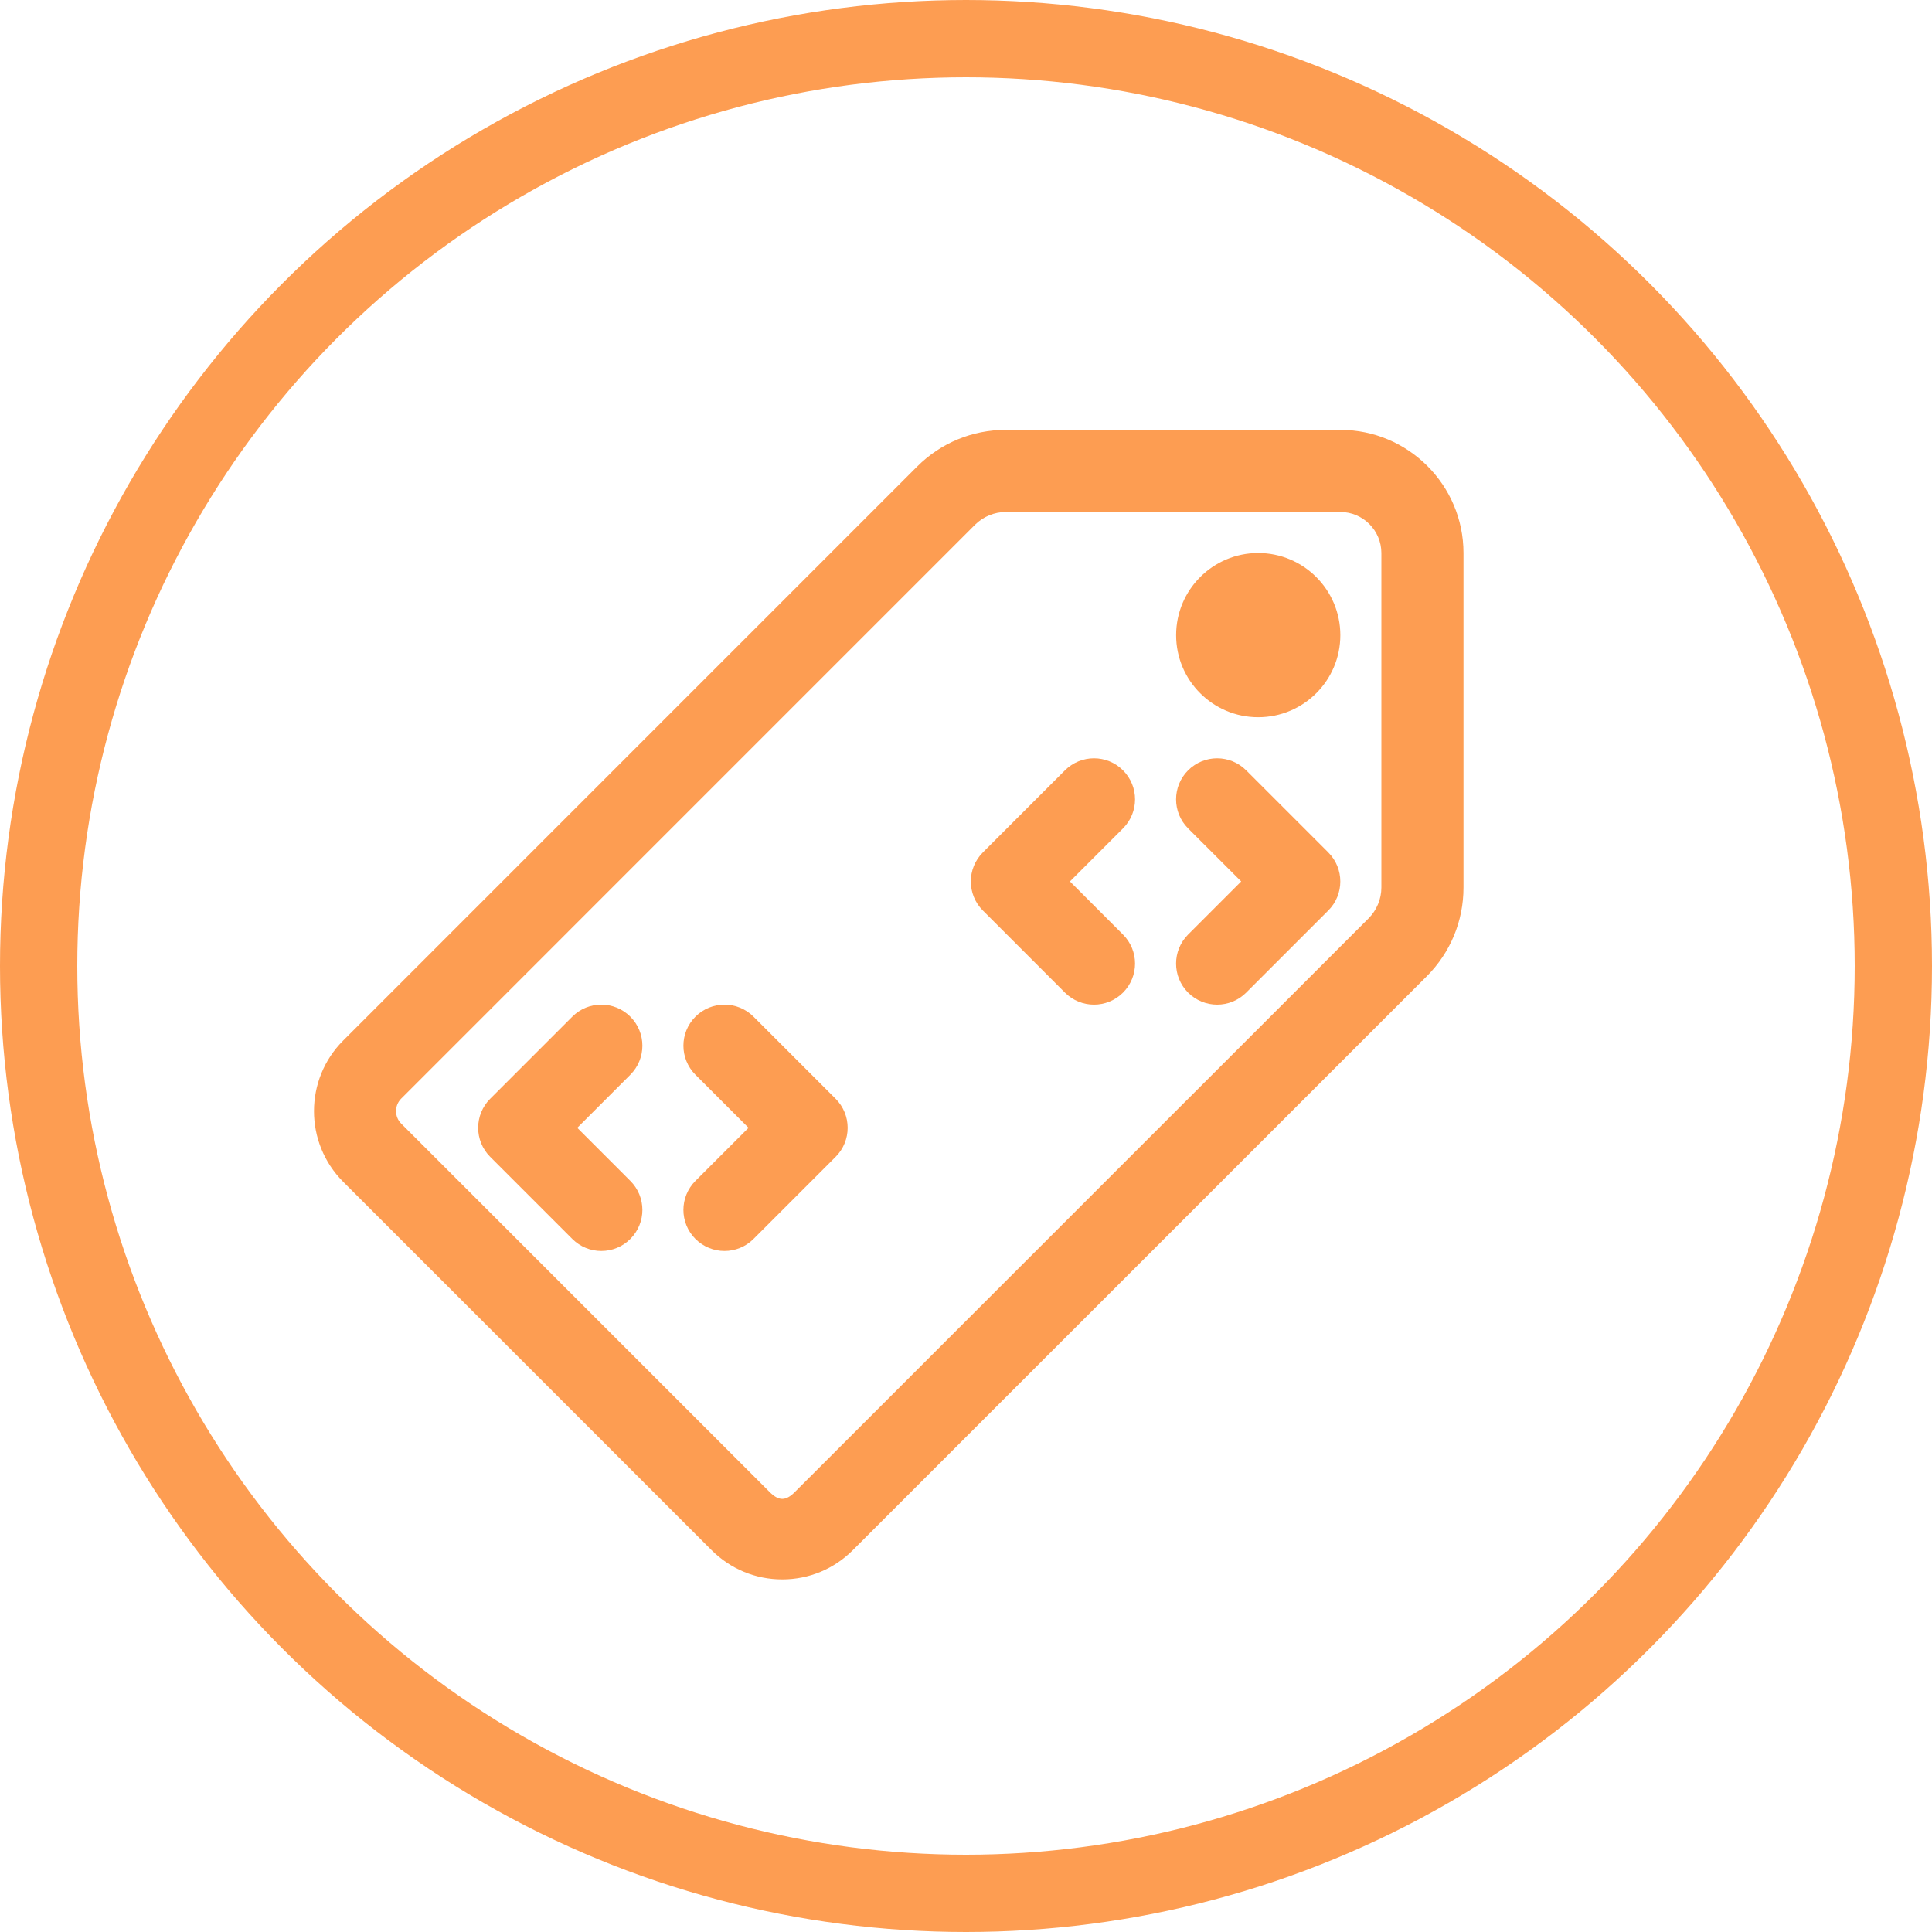
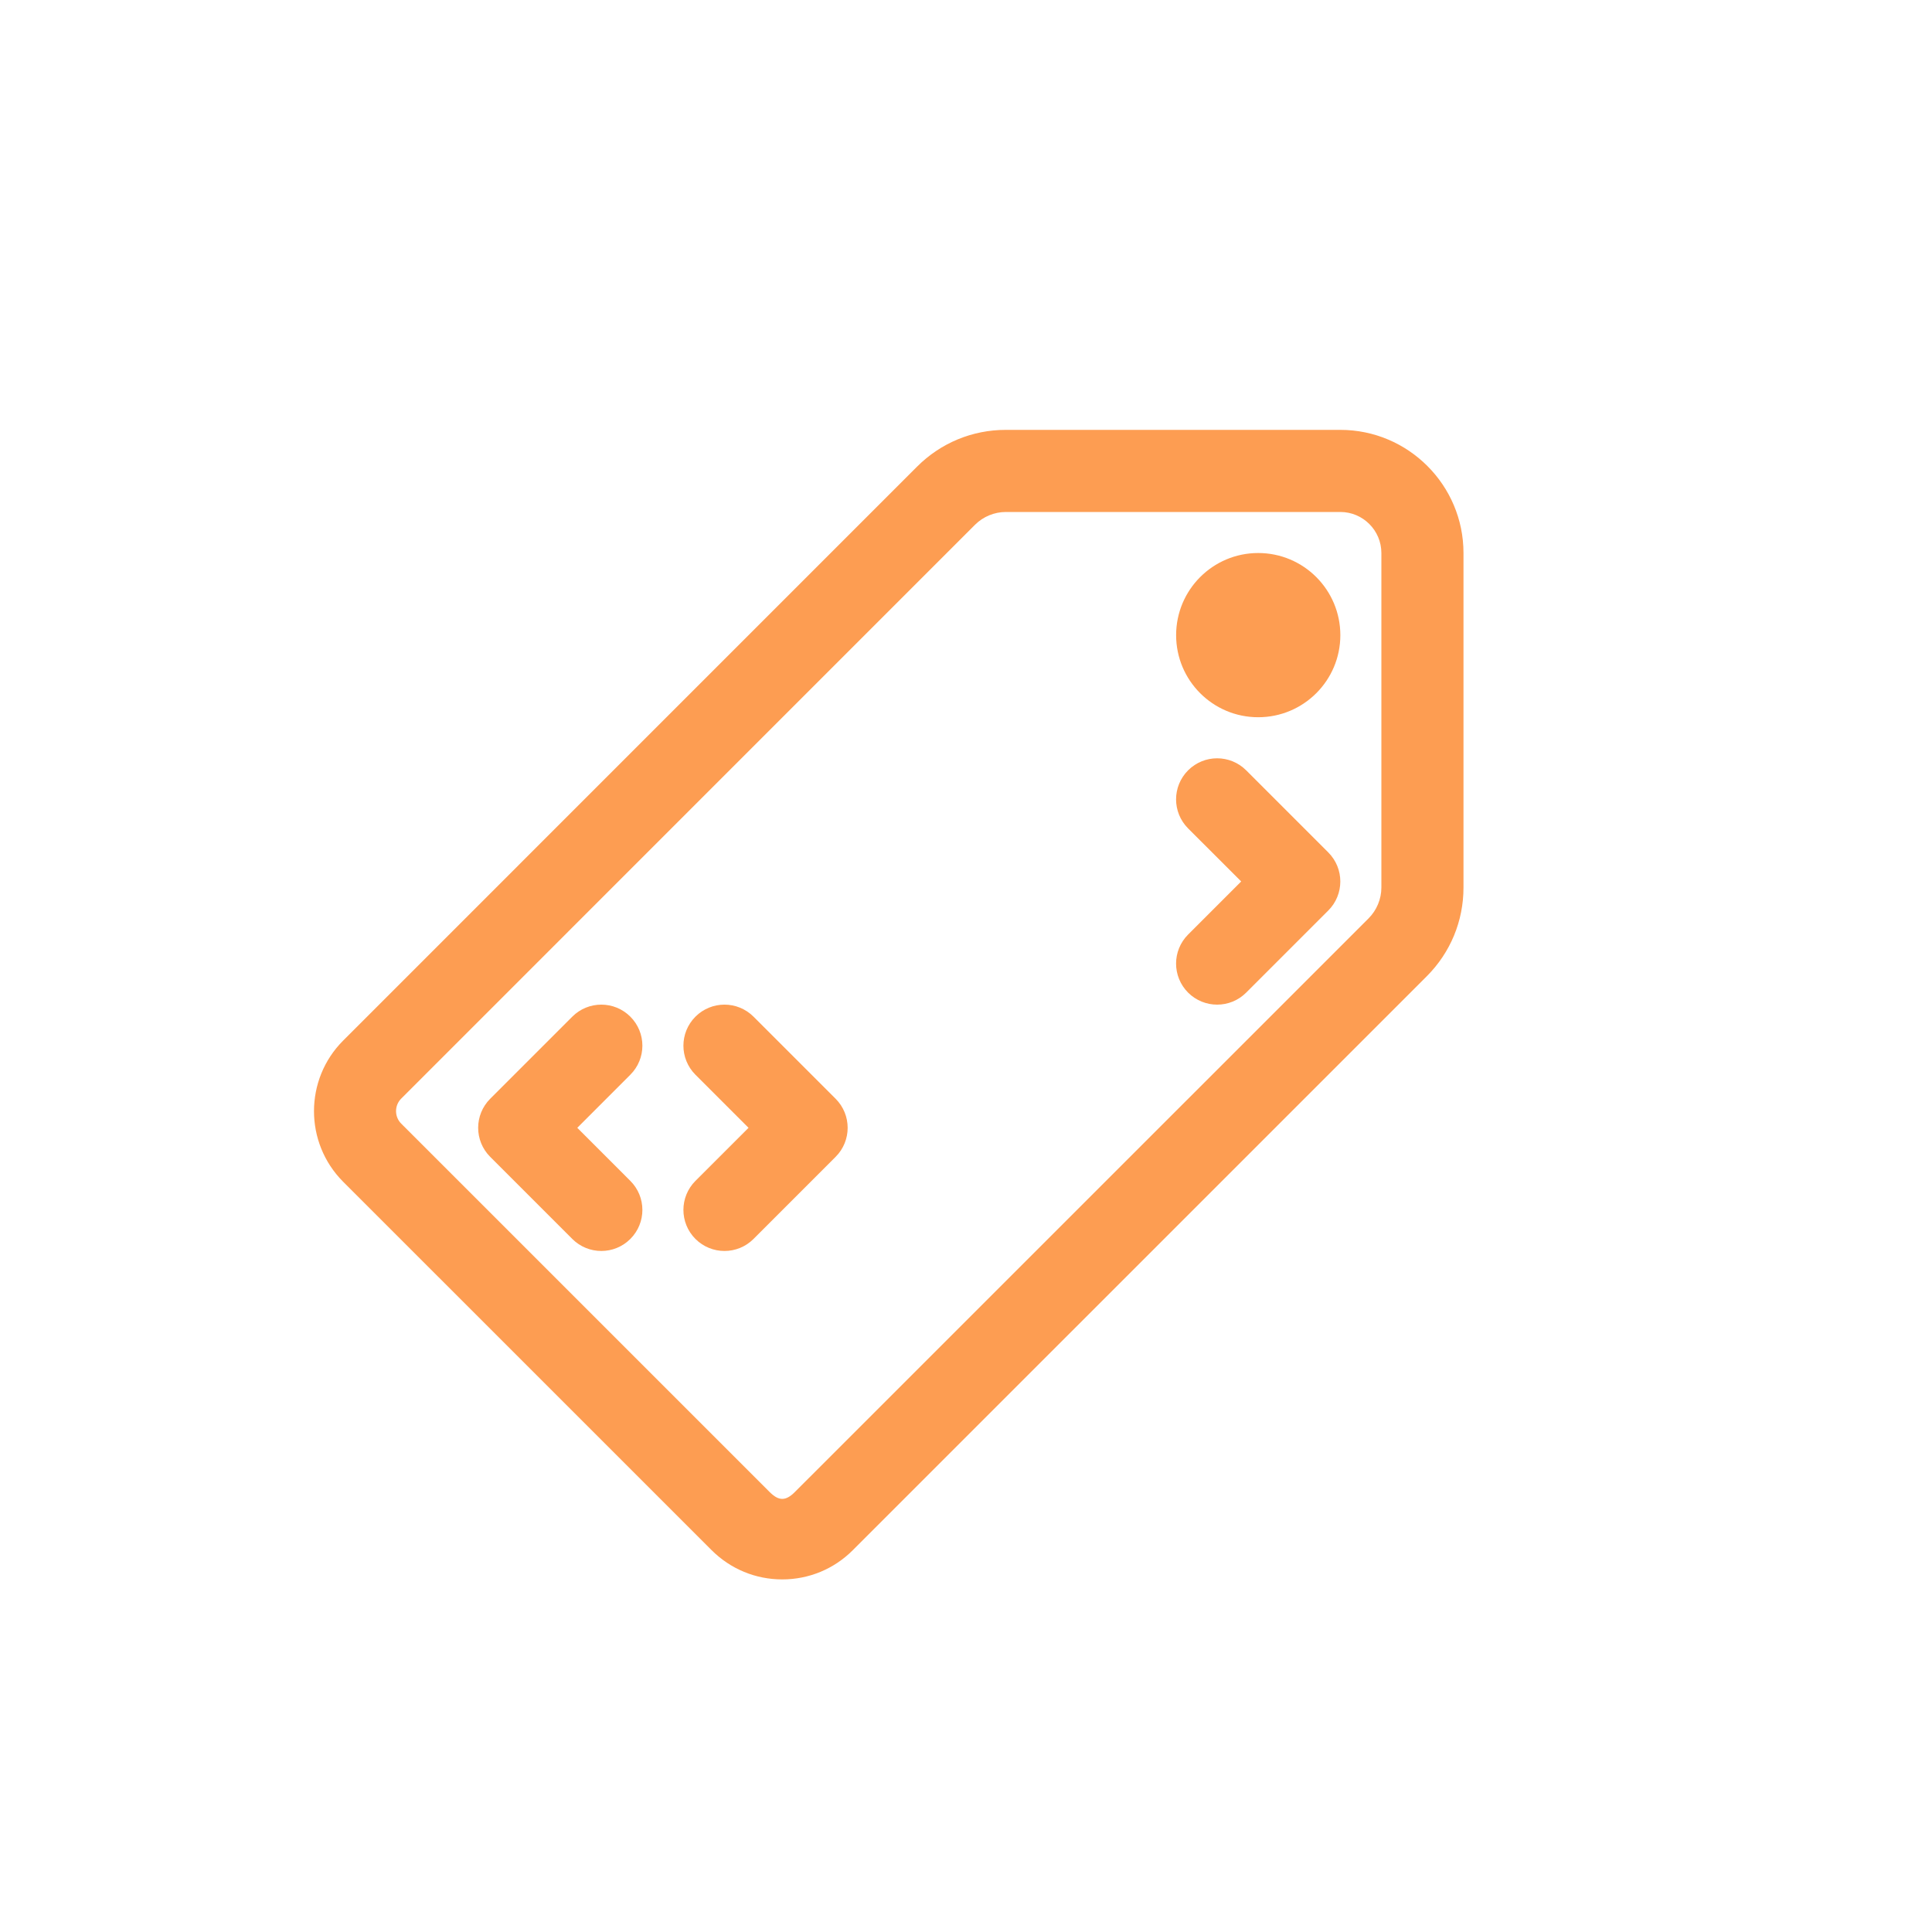
<svg xmlns="http://www.w3.org/2000/svg" width="50" height="50" viewBox="0 0 50 50" fill="none">
-   <circle cx="25" cy="25" r="24" stroke="#FD9D52" stroke-width="2" />
  <path d="M8.882 26.929L23.733 12.077C24.347 11.463 25.163 11.125 26.03 11.125H34.688C36.445 11.125 37.875 12.555 37.875 14.312V22.97C37.875 23.837 37.537 24.653 36.923 25.267L22.071 40.118C21.584 40.606 20.934 40.875 20.244 40.875C19.554 40.875 18.905 40.606 18.416 40.118L8.88 30.583C7.874 29.574 7.875 27.935 8.882 26.929V26.929ZM10.384 29.08L19.92 38.615C20.155 38.85 20.336 38.849 20.569 38.615L35.421 23.765C35.63 23.555 35.75 23.265 35.75 22.97V14.312C35.75 13.727 35.273 13.25 34.688 13.25H26.03C25.735 13.25 25.445 13.37 25.235 13.579L10.384 28.431C10.205 28.61 10.205 28.901 10.384 29.08Z" fill="#FD9D52" />
-   <path d="M27.561 19.936C27.977 19.521 28.648 19.521 29.063 19.936C29.479 20.352 29.479 21.023 29.063 21.439L27.69 22.812L29.063 24.186C29.479 24.602 29.479 25.273 29.063 25.689C28.856 25.896 28.584 26 28.312 26C28.04 26 27.768 25.896 27.561 25.689L25.436 23.564C25.021 23.148 25.021 22.477 25.436 22.061L27.561 19.936Z" fill="#FD9D52" />
  <path d="M30.748 19.936C31.164 19.521 31.835 19.521 32.251 19.936L34.376 22.061C34.791 22.477 34.791 23.148 34.376 23.564L32.251 25.689C32.044 25.896 31.772 26 31.5 26C31.228 26 30.956 25.896 30.748 25.689C30.333 25.273 30.333 24.602 30.748 24.186L32.122 22.812L30.748 21.439C30.333 21.023 30.333 20.352 30.748 19.936V19.936Z" fill="#FD9D52" />
  <path d="M14.811 26.311C15.226 25.896 15.898 25.896 16.313 26.311C16.729 26.727 16.729 27.398 16.313 27.814L14.94 29.188L16.313 30.561C16.729 30.977 16.729 31.648 16.313 32.064C16.106 32.271 15.834 32.375 15.562 32.375C15.29 32.375 15.018 32.271 14.811 32.064L12.686 29.939C12.271 29.523 12.271 28.852 12.686 28.436L14.811 26.311Z" fill="#FD9D52" />
  <path d="M17.998 26.311C18.414 25.896 19.085 25.896 19.501 26.311L21.626 28.436C22.041 28.852 22.041 29.523 21.626 29.939L19.501 32.064C19.294 32.271 19.022 32.375 18.75 32.375C18.478 32.375 18.206 32.271 17.998 32.064C17.583 31.648 17.583 30.977 17.998 30.561L19.372 29.188L17.998 27.814C17.583 27.398 17.583 26.727 17.998 26.311Z" fill="#FD9D52" />
  <path d="M32.562 18.562C31.389 18.562 30.438 17.611 30.438 16.438C30.438 15.264 31.389 14.312 32.562 14.312C33.736 14.312 34.688 15.264 34.688 16.438C34.688 17.611 33.736 18.562 32.562 18.562Z" fill="#FD9D52" />
</svg>